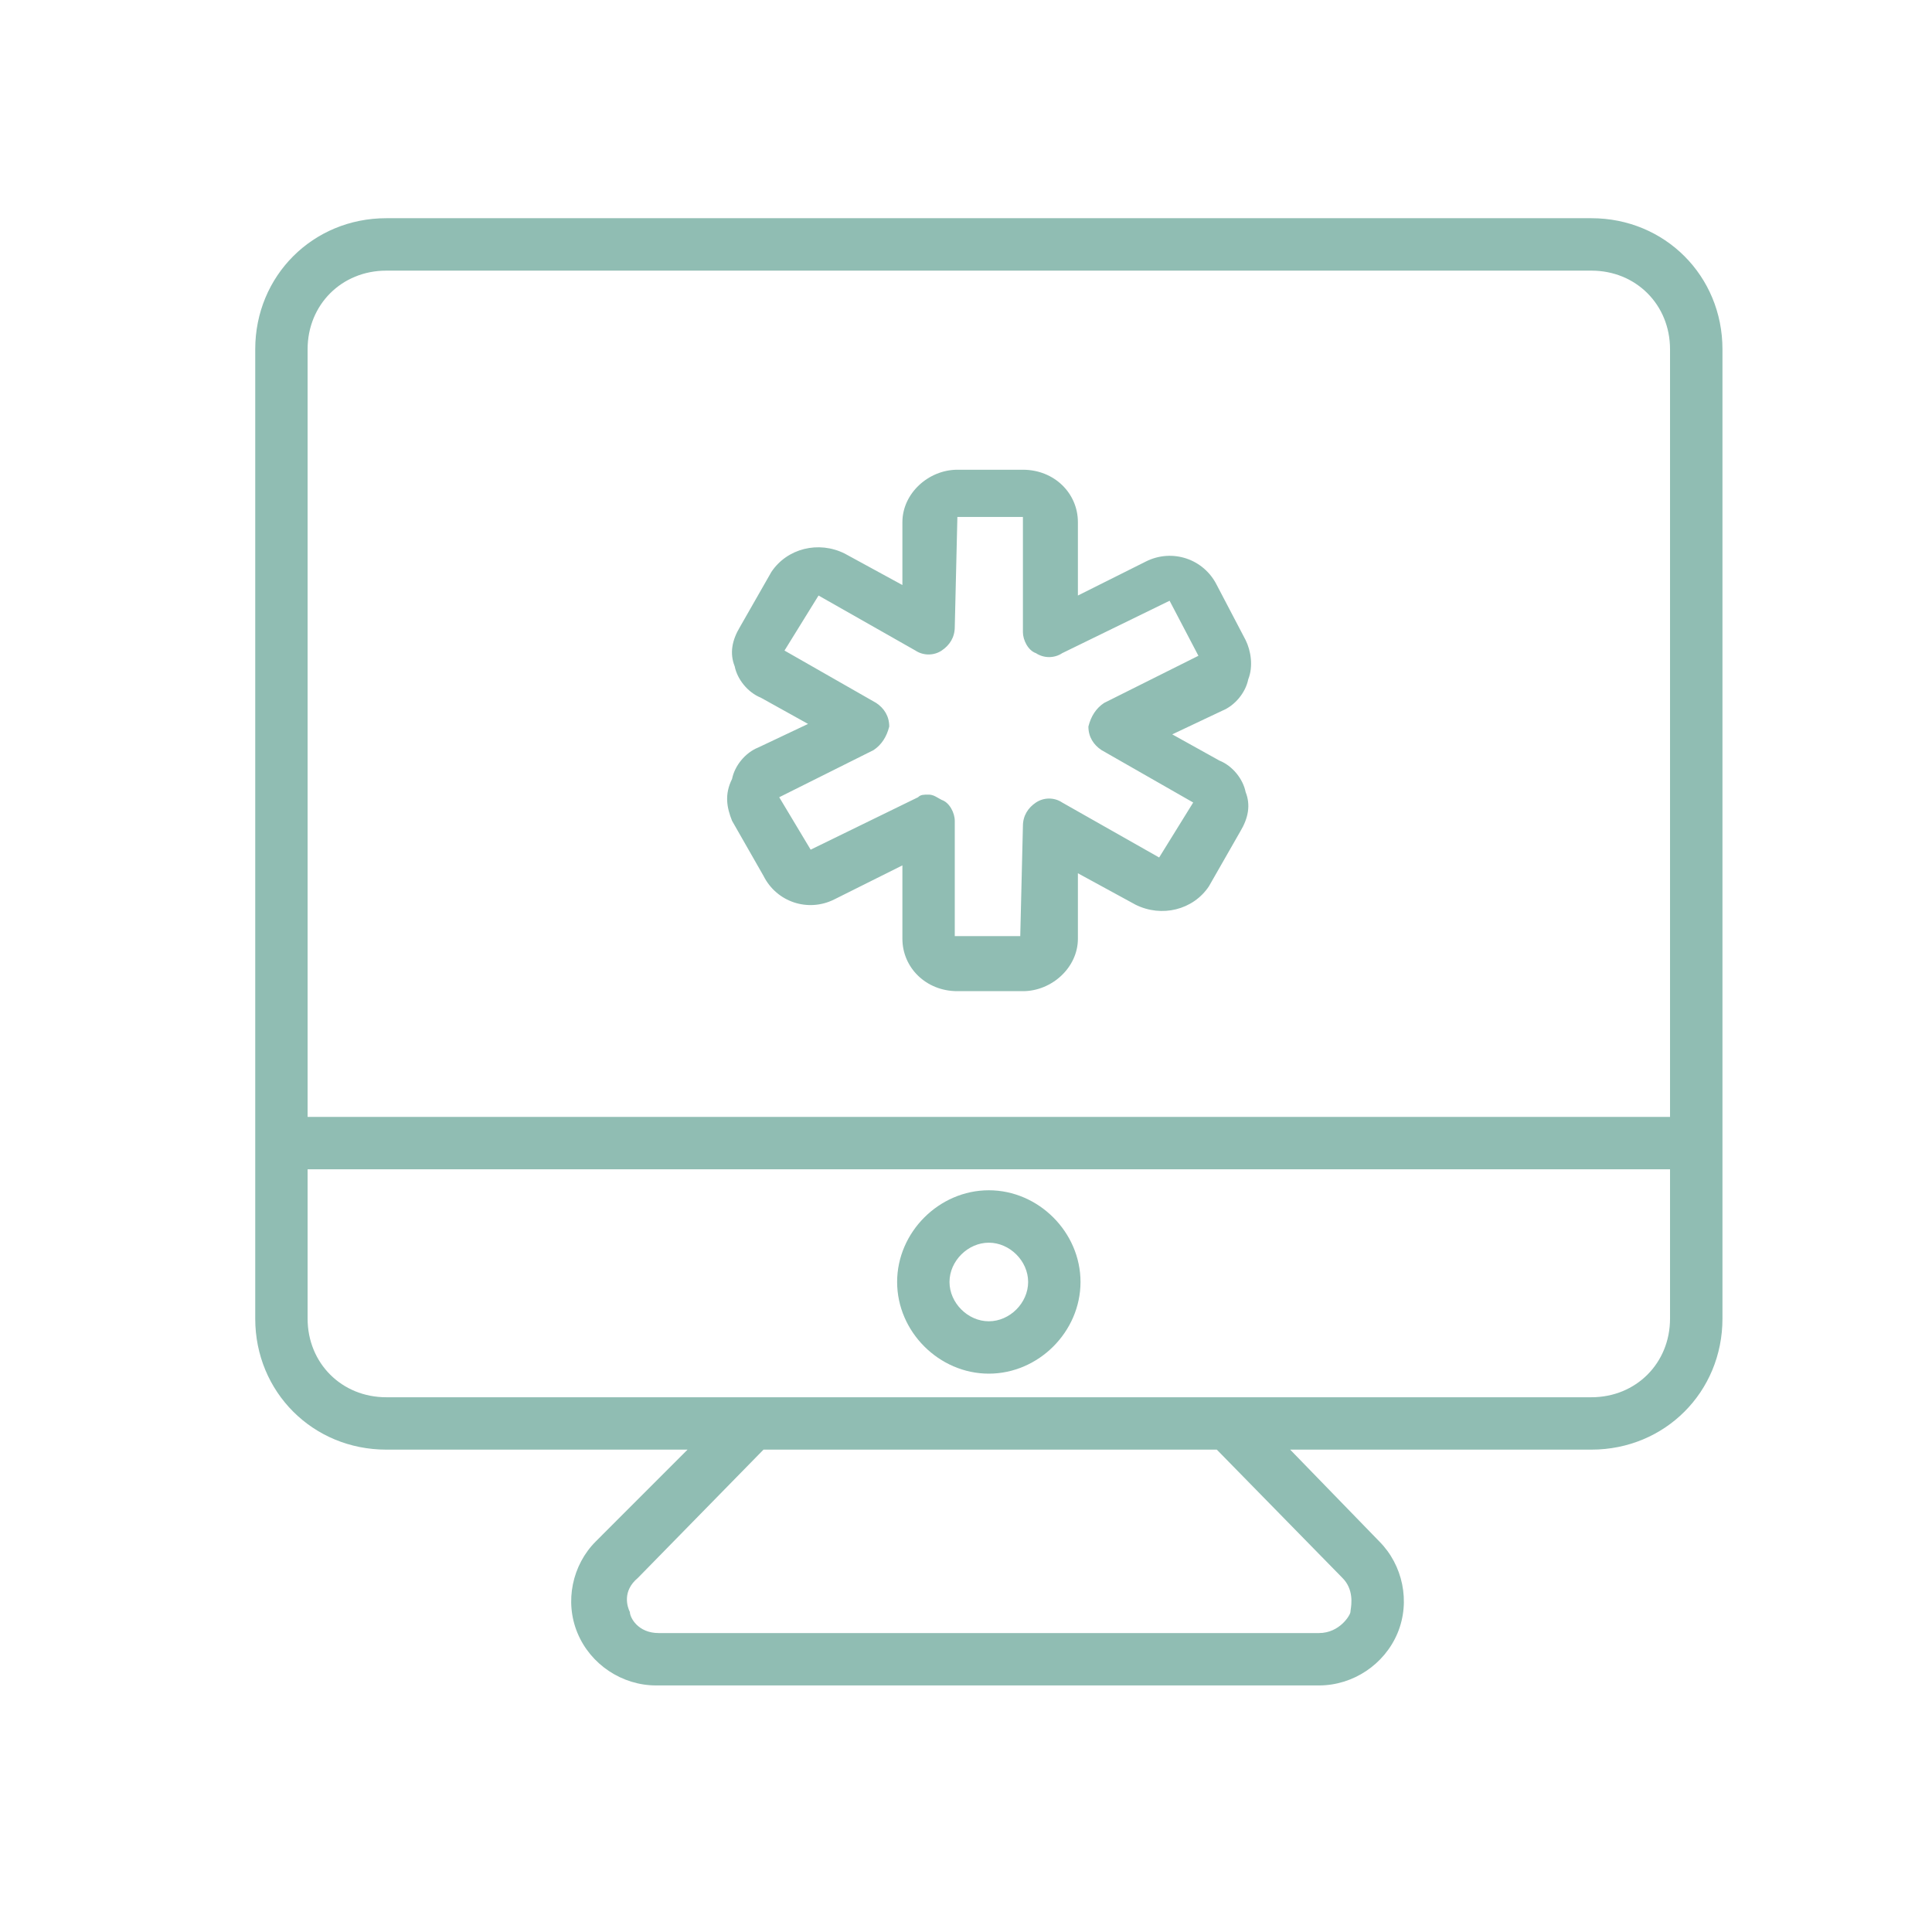
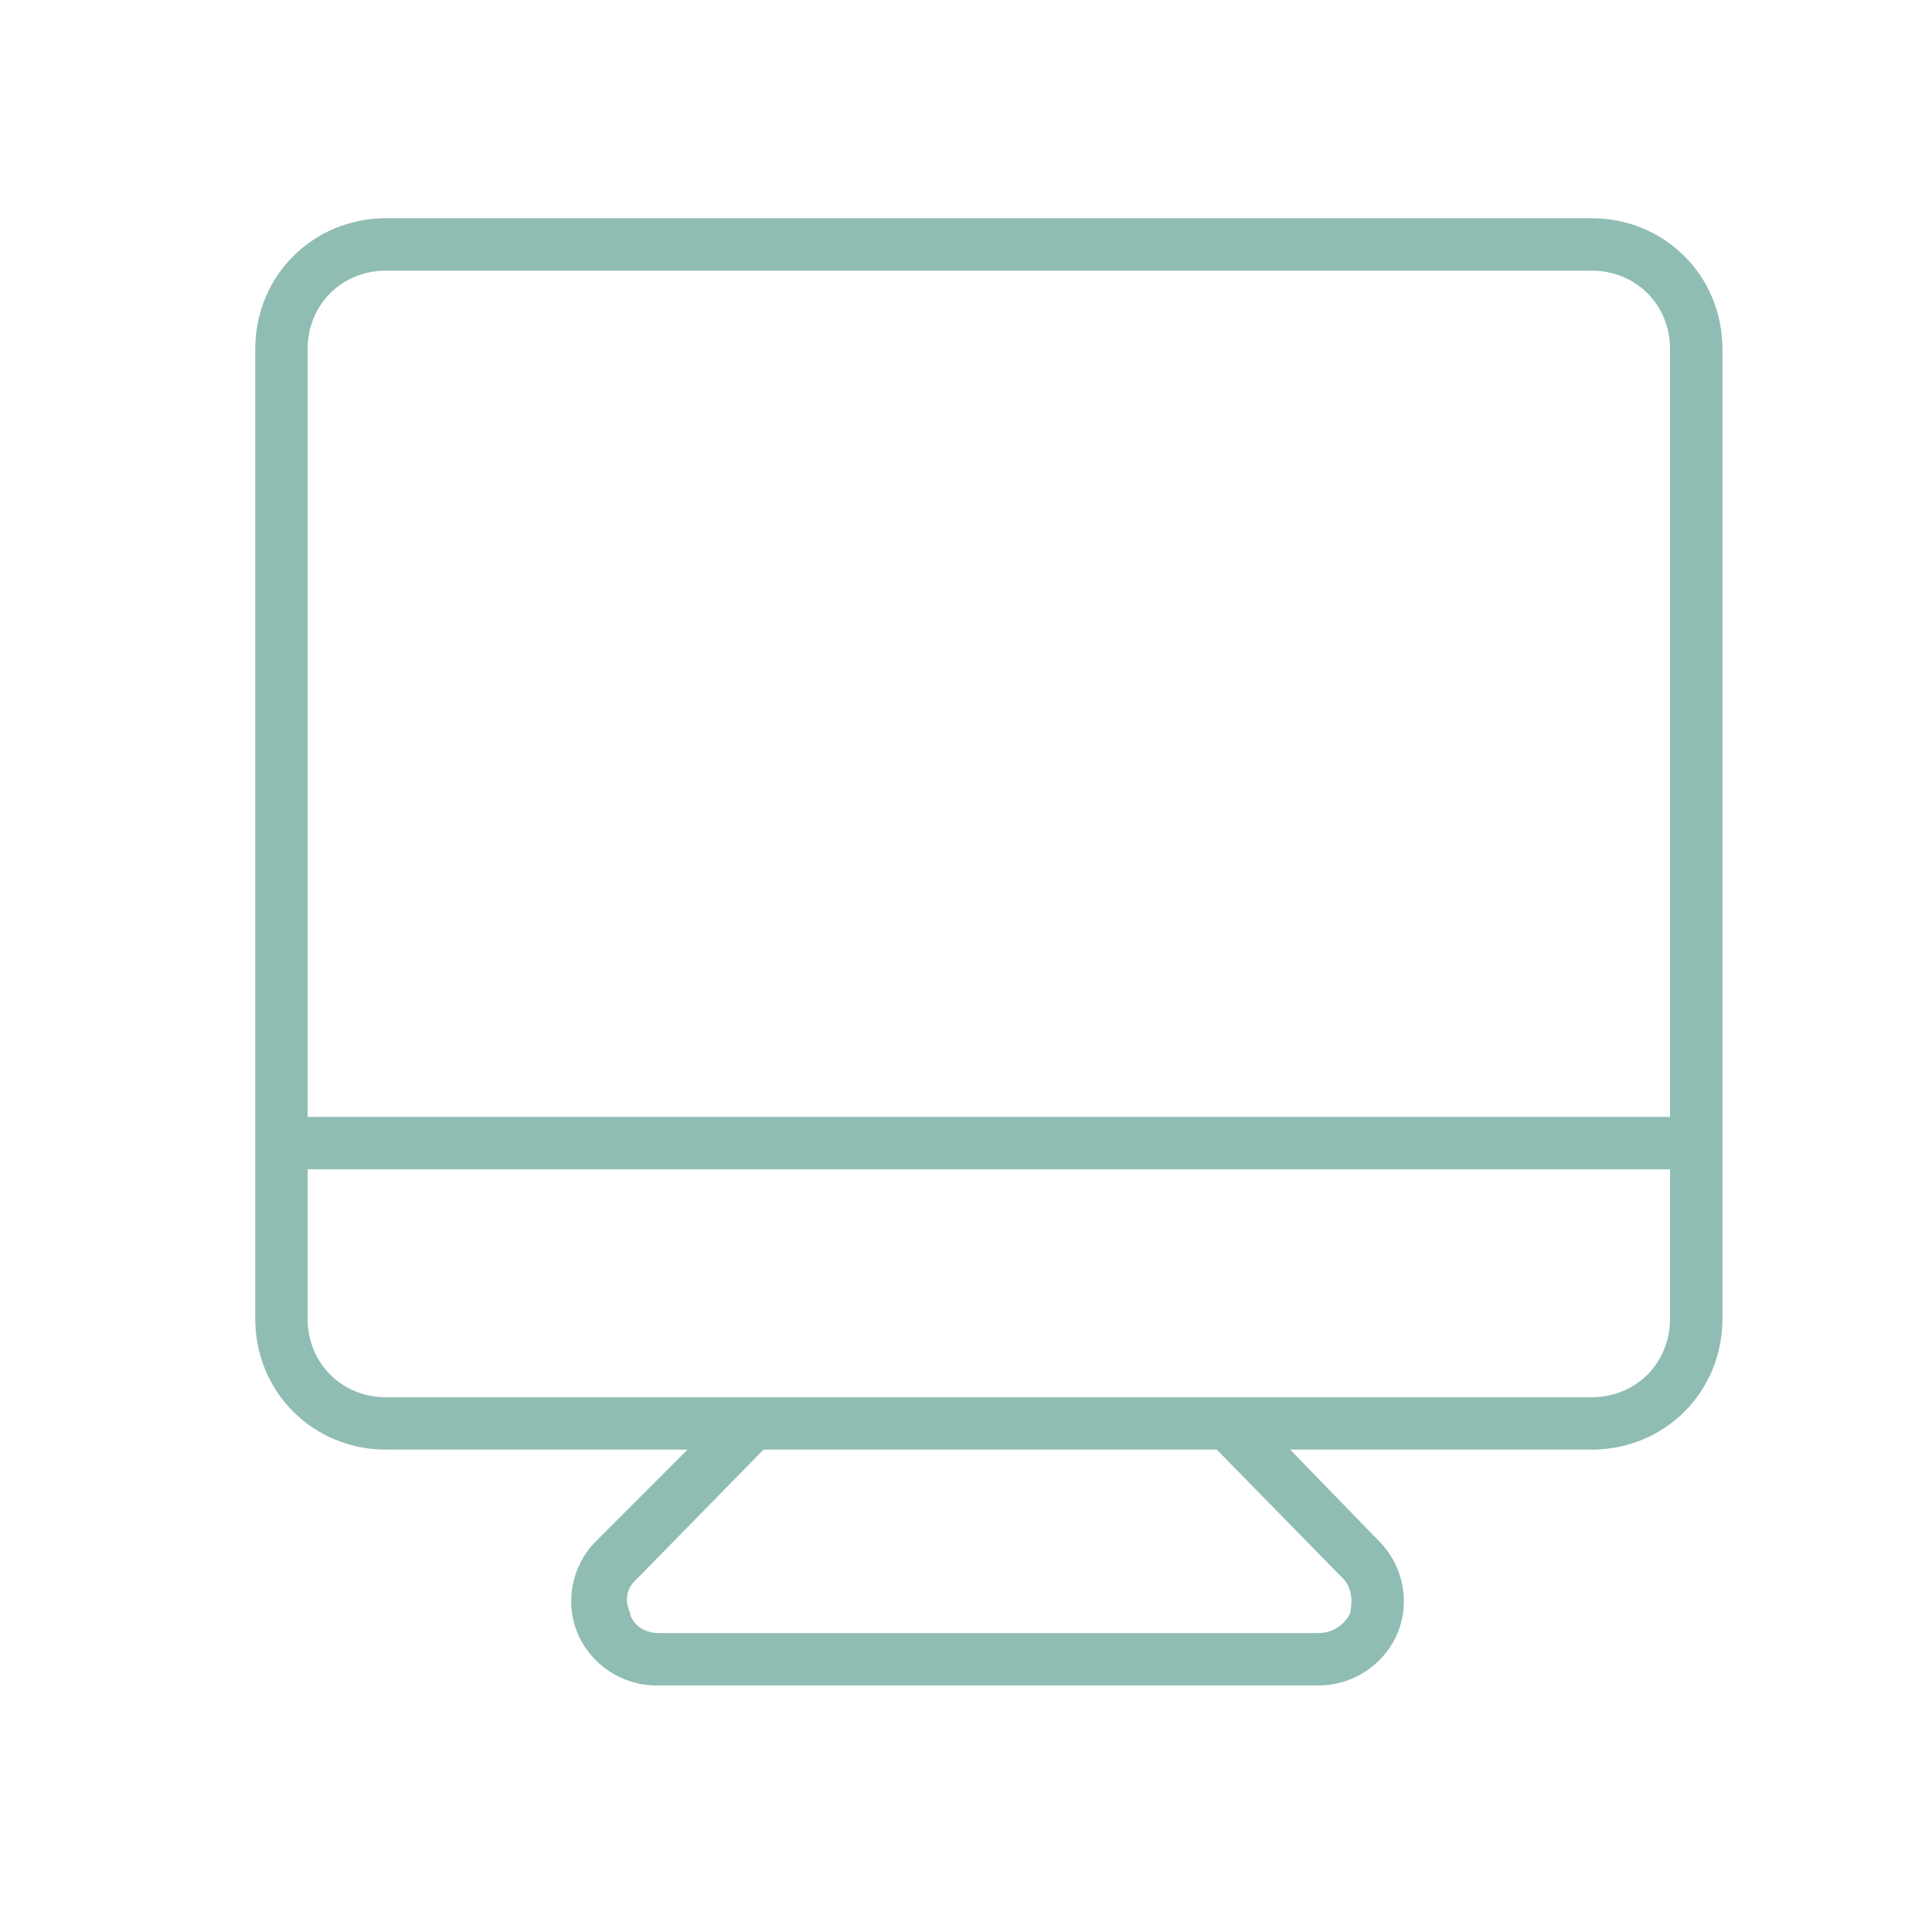
<svg xmlns="http://www.w3.org/2000/svg" width="37" height="37" viewBox="0 0 37 37" fill="none">
  <path fill-rule="evenodd" clip-rule="evenodd" d="M7.397 4.179H30.478C31.883 4.179 32.987 5.283 32.987 6.688V25.254C32.987 26.659 31.883 27.762 30.478 27.762H24.708L26.414 29.519C26.865 29.97 27.016 30.673 26.765 31.275C26.514 31.877 25.912 32.278 25.26 32.278H12.565C11.913 32.278 11.31 31.877 11.06 31.275C10.809 30.673 10.959 29.97 11.411 29.519L13.167 27.762H7.397C5.992 27.762 4.888 26.659 4.888 25.254V6.688C4.888 5.283 5.992 4.179 7.397 4.179ZM30.478 5.183H7.397C6.544 5.183 5.891 5.835 5.891 6.688V21.39H31.983V6.688C31.983 5.835 31.331 5.183 30.478 5.183ZM25.711 30.221C25.927 30.437 25.883 30.727 25.866 30.836L25.866 30.836C25.864 30.854 25.862 30.866 25.862 30.873C25.862 30.924 25.661 31.275 25.259 31.275H12.615C12.214 31.275 12.063 30.974 12.063 30.873C12.013 30.773 11.913 30.472 12.214 30.221L14.622 27.762H23.303L25.711 30.221ZM23.503 26.759H30.478C31.331 26.759 31.983 26.107 31.983 25.253V22.393H5.891V25.253C5.891 26.107 6.544 26.759 7.397 26.759H23.503Z" fill="#90BDB3" />
-   <path fill-rule="evenodd" clip-rule="evenodd" d="M14.622 16.774C14.873 17.276 15.475 17.476 15.977 17.225L17.282 16.573V17.978C17.282 18.53 17.733 18.982 18.335 18.982H19.59C20.142 18.982 20.643 18.53 20.643 17.978V16.724L21.747 17.326C22.249 17.576 22.851 17.426 23.152 16.974L23.754 15.921C23.905 15.67 23.955 15.419 23.855 15.168C23.805 14.917 23.604 14.666 23.353 14.566L22.45 14.064L23.403 13.613C23.654 13.512 23.855 13.261 23.905 13.011C24.005 12.76 23.955 12.459 23.855 12.258L23.303 11.204C23.052 10.702 22.45 10.502 21.948 10.752L20.643 11.405V10C20.643 9.448 20.192 8.996 19.59 8.996H18.335C17.783 8.996 17.282 9.448 17.282 10V11.204L16.178 10.602C15.676 10.351 15.074 10.502 14.773 10.953L14.171 12.007C14.02 12.258 13.97 12.509 14.07 12.76C14.12 13.011 14.321 13.261 14.572 13.362L15.475 13.864L14.522 14.315C14.271 14.415 14.07 14.666 14.02 14.917C13.87 15.218 13.92 15.469 14.02 15.72L14.622 16.774ZM17.181 24.551C17.181 23.598 17.984 22.795 18.937 22.795C19.89 22.795 20.693 23.598 20.693 24.551C20.693 25.504 19.89 26.307 18.937 26.307C17.984 26.307 17.181 25.504 17.181 24.551ZM18.184 24.551C18.184 24.953 18.536 25.304 18.937 25.304C19.339 25.304 19.69 24.953 19.69 24.551C19.69 24.15 19.339 23.799 18.937 23.799C18.536 23.799 18.184 24.15 18.184 24.551ZM17.03 13.914C16.98 14.114 16.88 14.265 16.73 14.365L14.923 15.268L15.525 16.272L17.582 15.268C17.633 15.218 17.683 15.218 17.783 15.218C17.857 15.218 17.903 15.245 17.962 15.279C17.984 15.292 18.007 15.305 18.034 15.319C18.185 15.369 18.285 15.569 18.285 15.72V17.928H19.539L19.59 15.82C19.59 15.62 19.69 15.469 19.84 15.369C19.991 15.268 20.192 15.268 20.342 15.369L22.199 16.422L22.851 15.369L21.095 14.365C20.944 14.265 20.844 14.114 20.844 13.914C20.894 13.713 20.994 13.562 21.145 13.462L22.951 12.559L22.399 11.505L20.342 12.509C20.192 12.609 19.991 12.609 19.84 12.509C19.69 12.459 19.59 12.258 19.59 12.107V9.9H18.335L18.285 12.007C18.285 12.208 18.185 12.358 18.034 12.459C17.884 12.559 17.683 12.559 17.532 12.459L15.676 11.405L15.024 12.459L16.78 13.462C16.93 13.562 17.03 13.713 17.03 13.914Z" fill="#90BDB3" />
</svg>